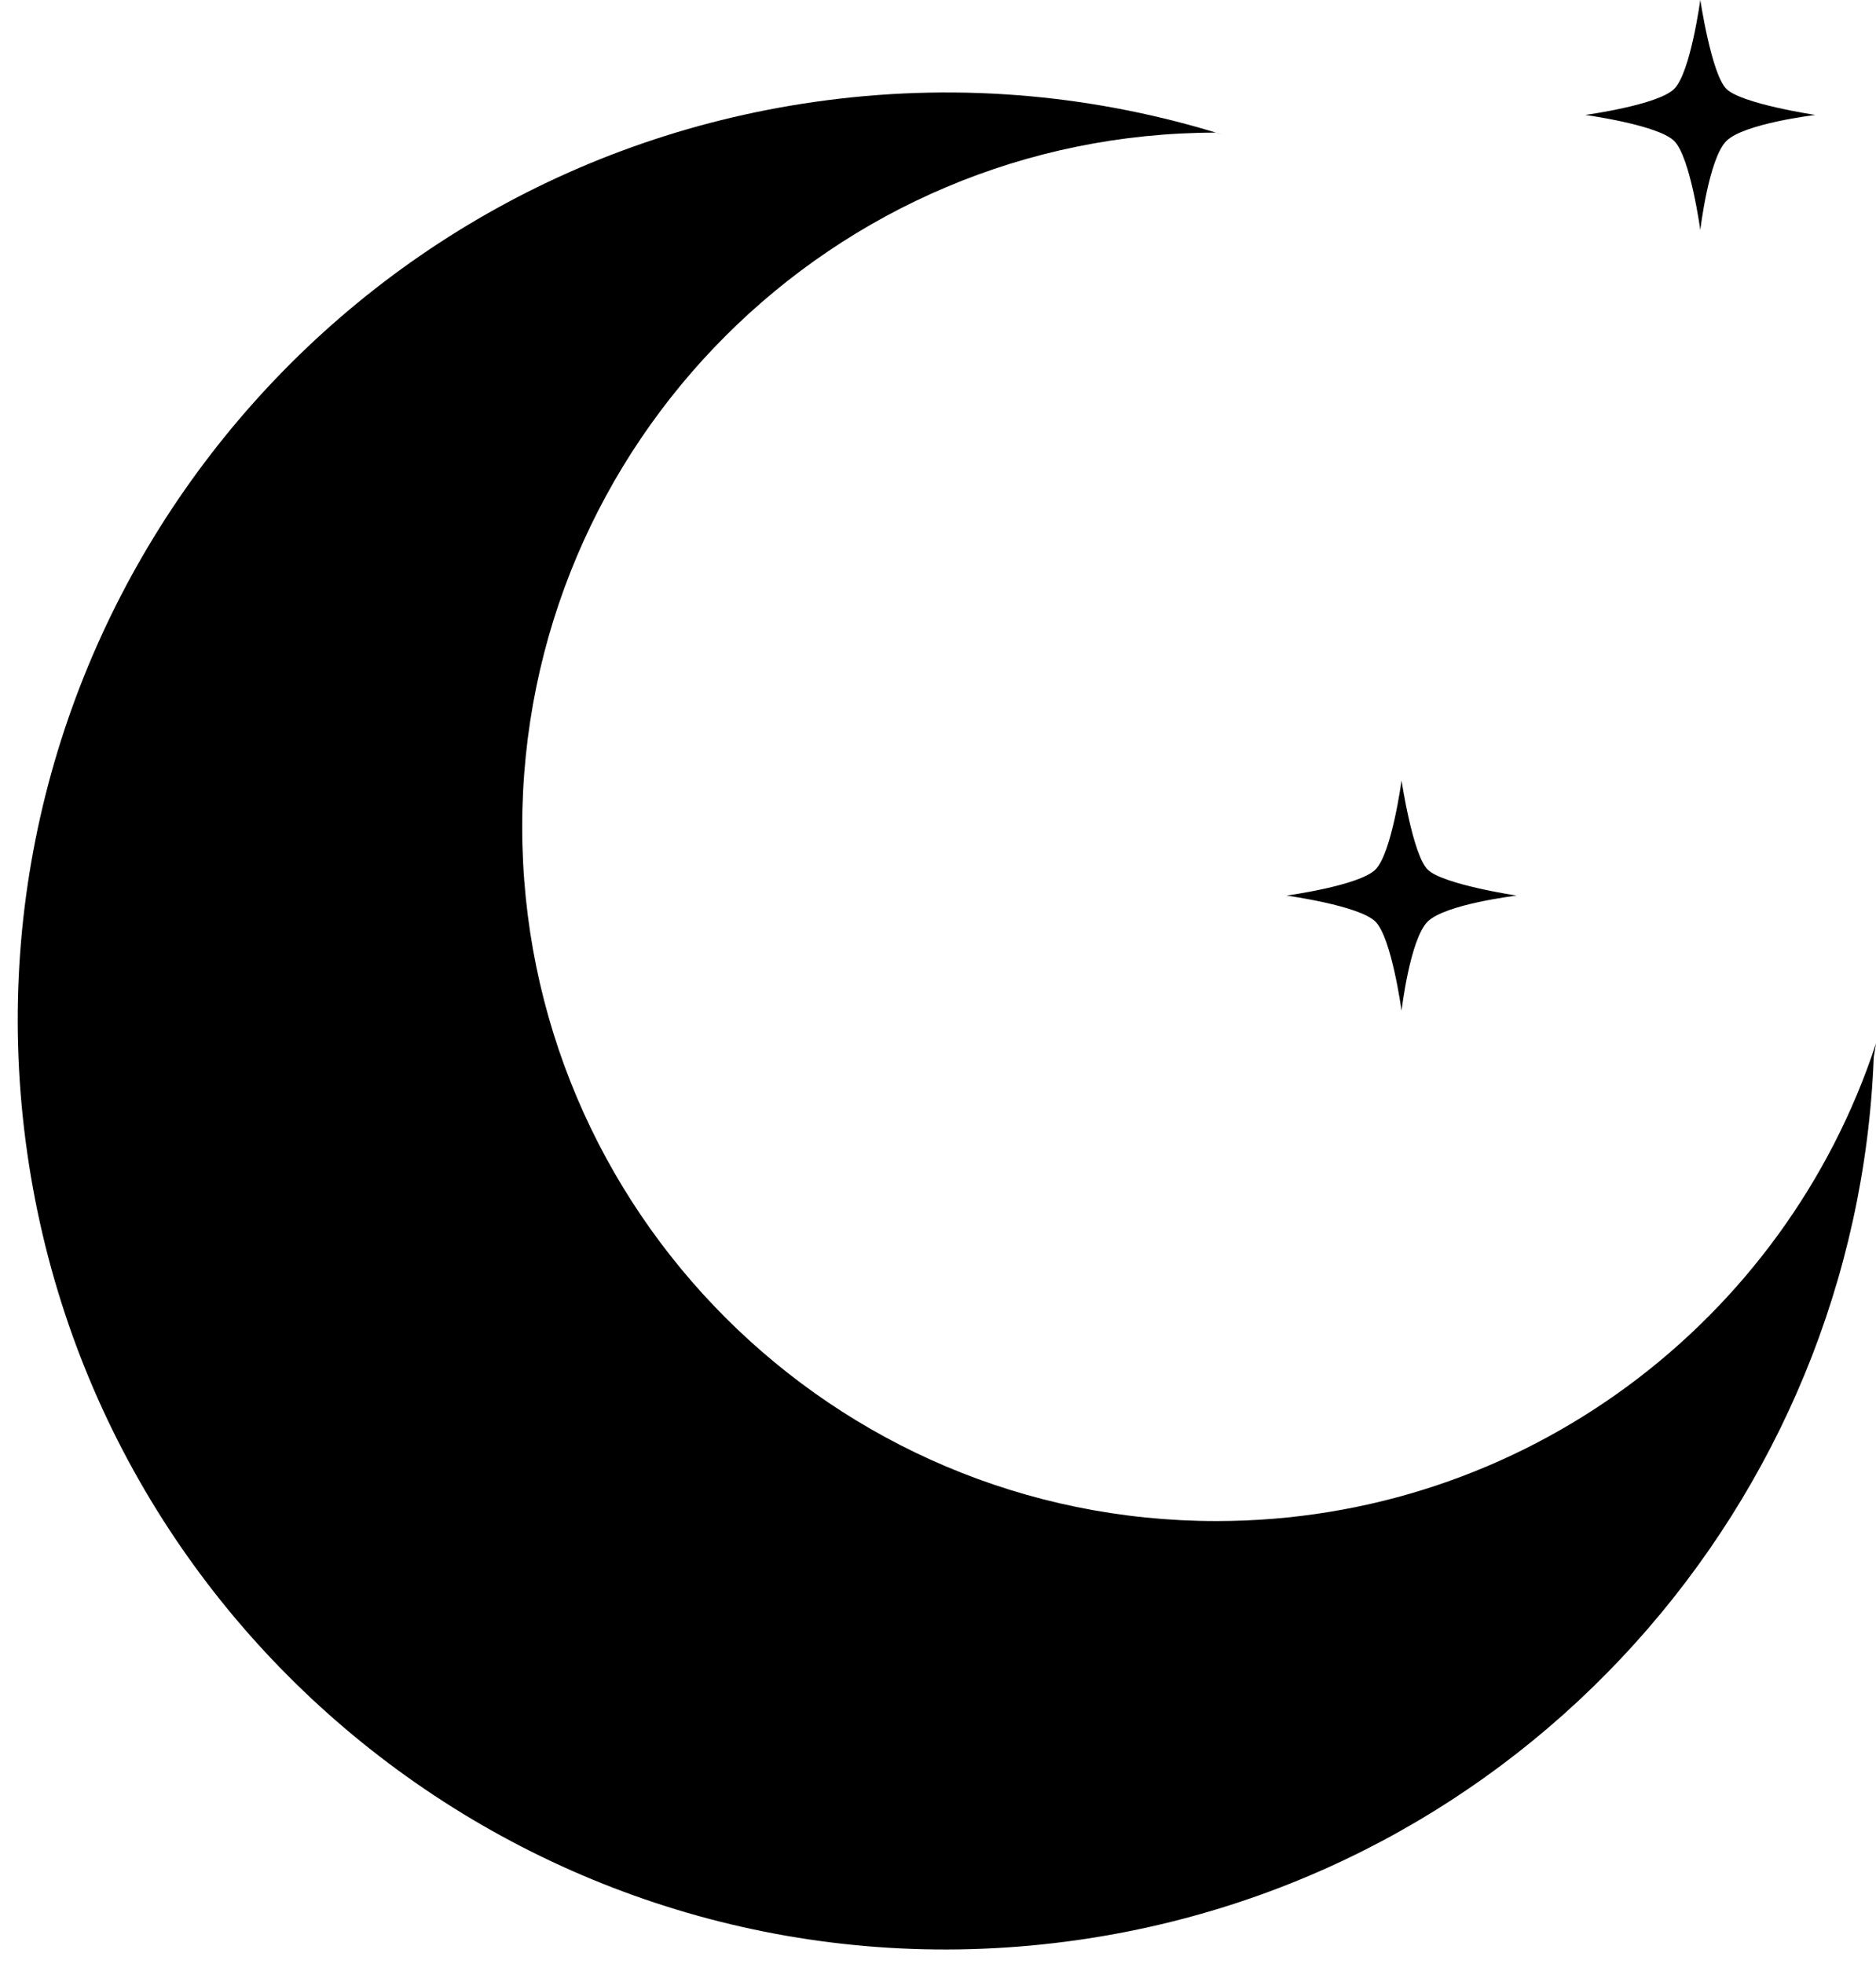
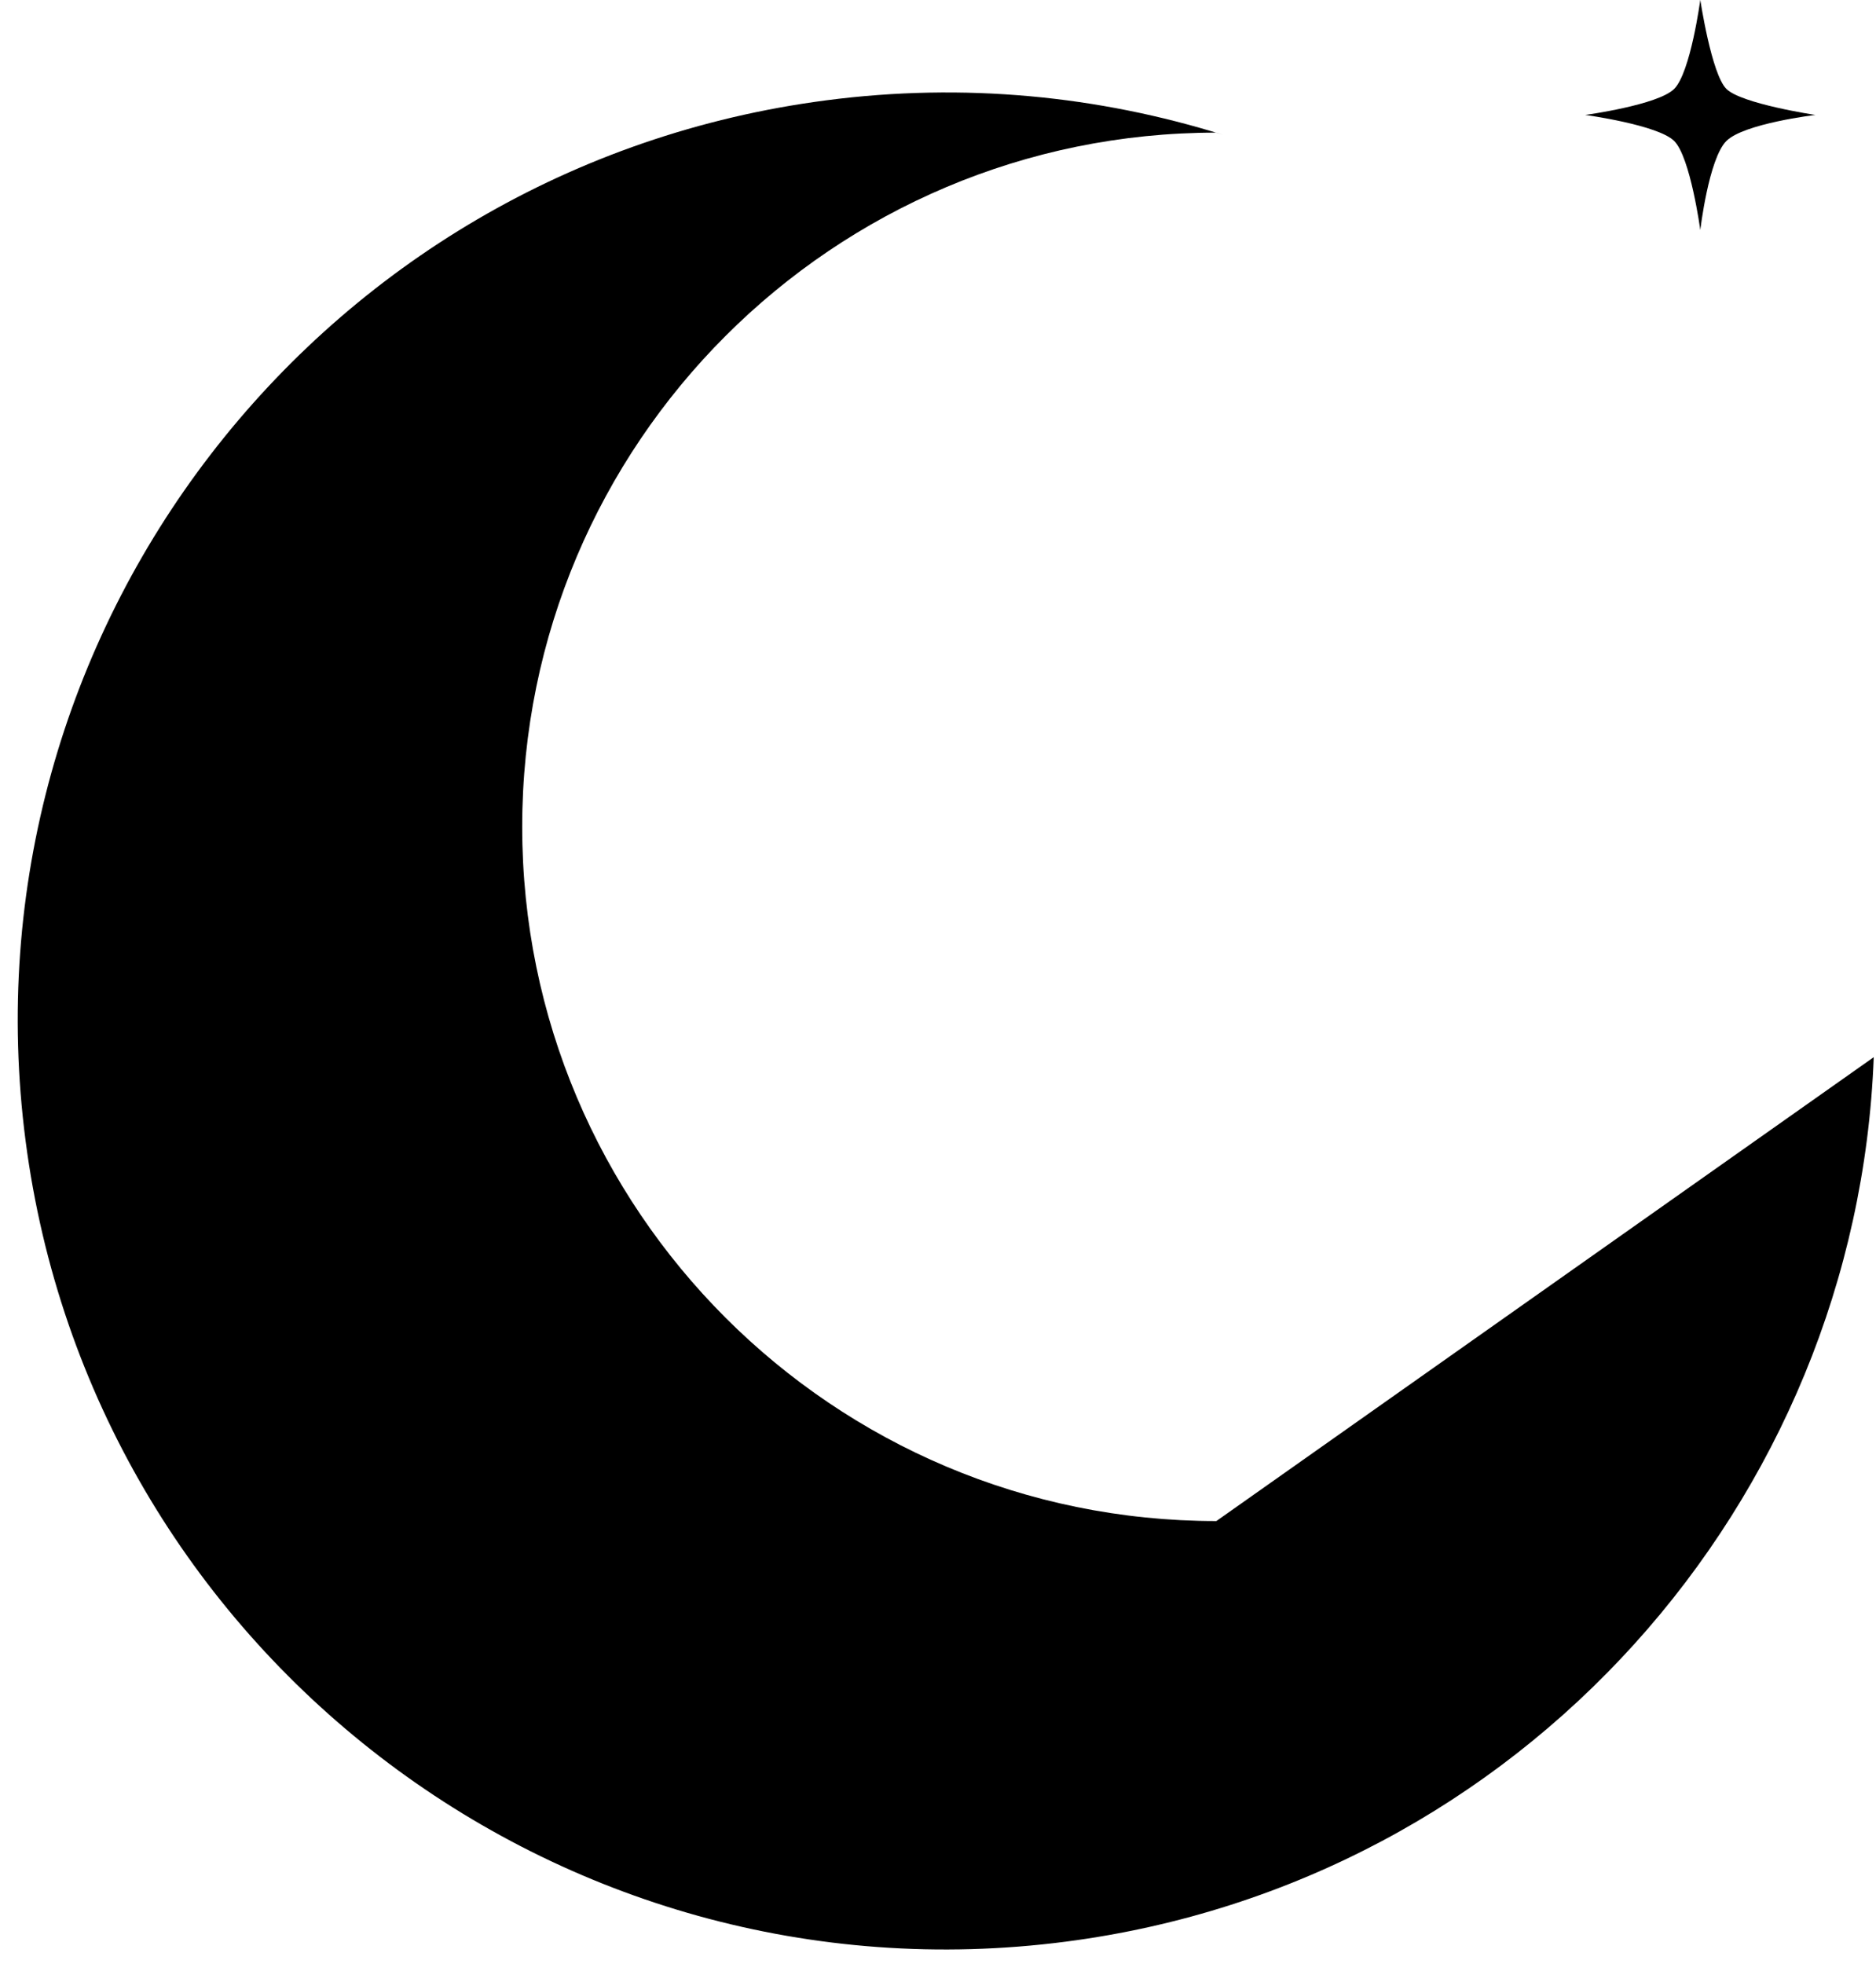
<svg xmlns="http://www.w3.org/2000/svg" fill="none" viewBox="0 0 64 67" height="67" width="64">
-   <path fill="black" d="M41.496 4.524C28.418 4.524 17.815 15.127 17.815 28.205C17.815 41.283 28.418 51.886 41.496 51.886C51.994 51.886 60.902 45.053 64.001 35.589L63.923 36.062C63.351 51.225 51.916 64.21 36.368 66.232C19.021 68.489 3.13 56.259 0.873 38.917C-1.384 21.57 10.847 5.678 28.189 3.422C32.89 2.808 37.476 3.271 41.719 4.597L41.49 4.524H41.496Z" />
+   <path fill="black" d="M41.496 4.524C28.418 4.524 17.815 15.127 17.815 28.205C17.815 41.283 28.418 51.886 41.496 51.886L63.923 36.062C63.351 51.225 51.916 64.21 36.368 66.232C19.021 68.489 3.13 56.259 0.873 38.917C-1.384 21.57 10.847 5.678 28.189 3.422C32.89 2.808 37.476 3.271 41.719 4.597L41.49 4.524H41.496Z" />
  <path fill="black" d="M58.895 4.81C59.493 4.212 61.932 3.921 61.932 3.921C61.932 3.921 59.404 3.541 58.895 3.032C58.385 2.522 58.006 -0.005 58.006 -0.005C58.006 -0.005 57.673 2.475 57.116 3.032C56.565 3.583 54.08 3.921 54.08 3.921C54.08 3.921 56.565 4.259 57.116 4.81C57.668 5.361 58.006 7.847 58.006 7.847C58.006 7.847 58.292 5.413 58.895 4.81Z" />
-   <path fill="black" d="M48.703 31.439C49.301 30.841 51.74 30.55 51.74 30.55C51.74 30.55 49.212 30.17 48.703 29.661C48.193 29.151 47.814 26.624 47.814 26.624C47.814 26.624 47.481 29.104 46.924 29.661C46.373 30.212 43.888 30.55 43.888 30.55C43.888 30.55 46.373 30.888 46.924 31.439C47.476 31.99 47.814 34.476 47.814 34.476C47.814 34.476 48.1 32.042 48.703 31.439Z" />
</svg>